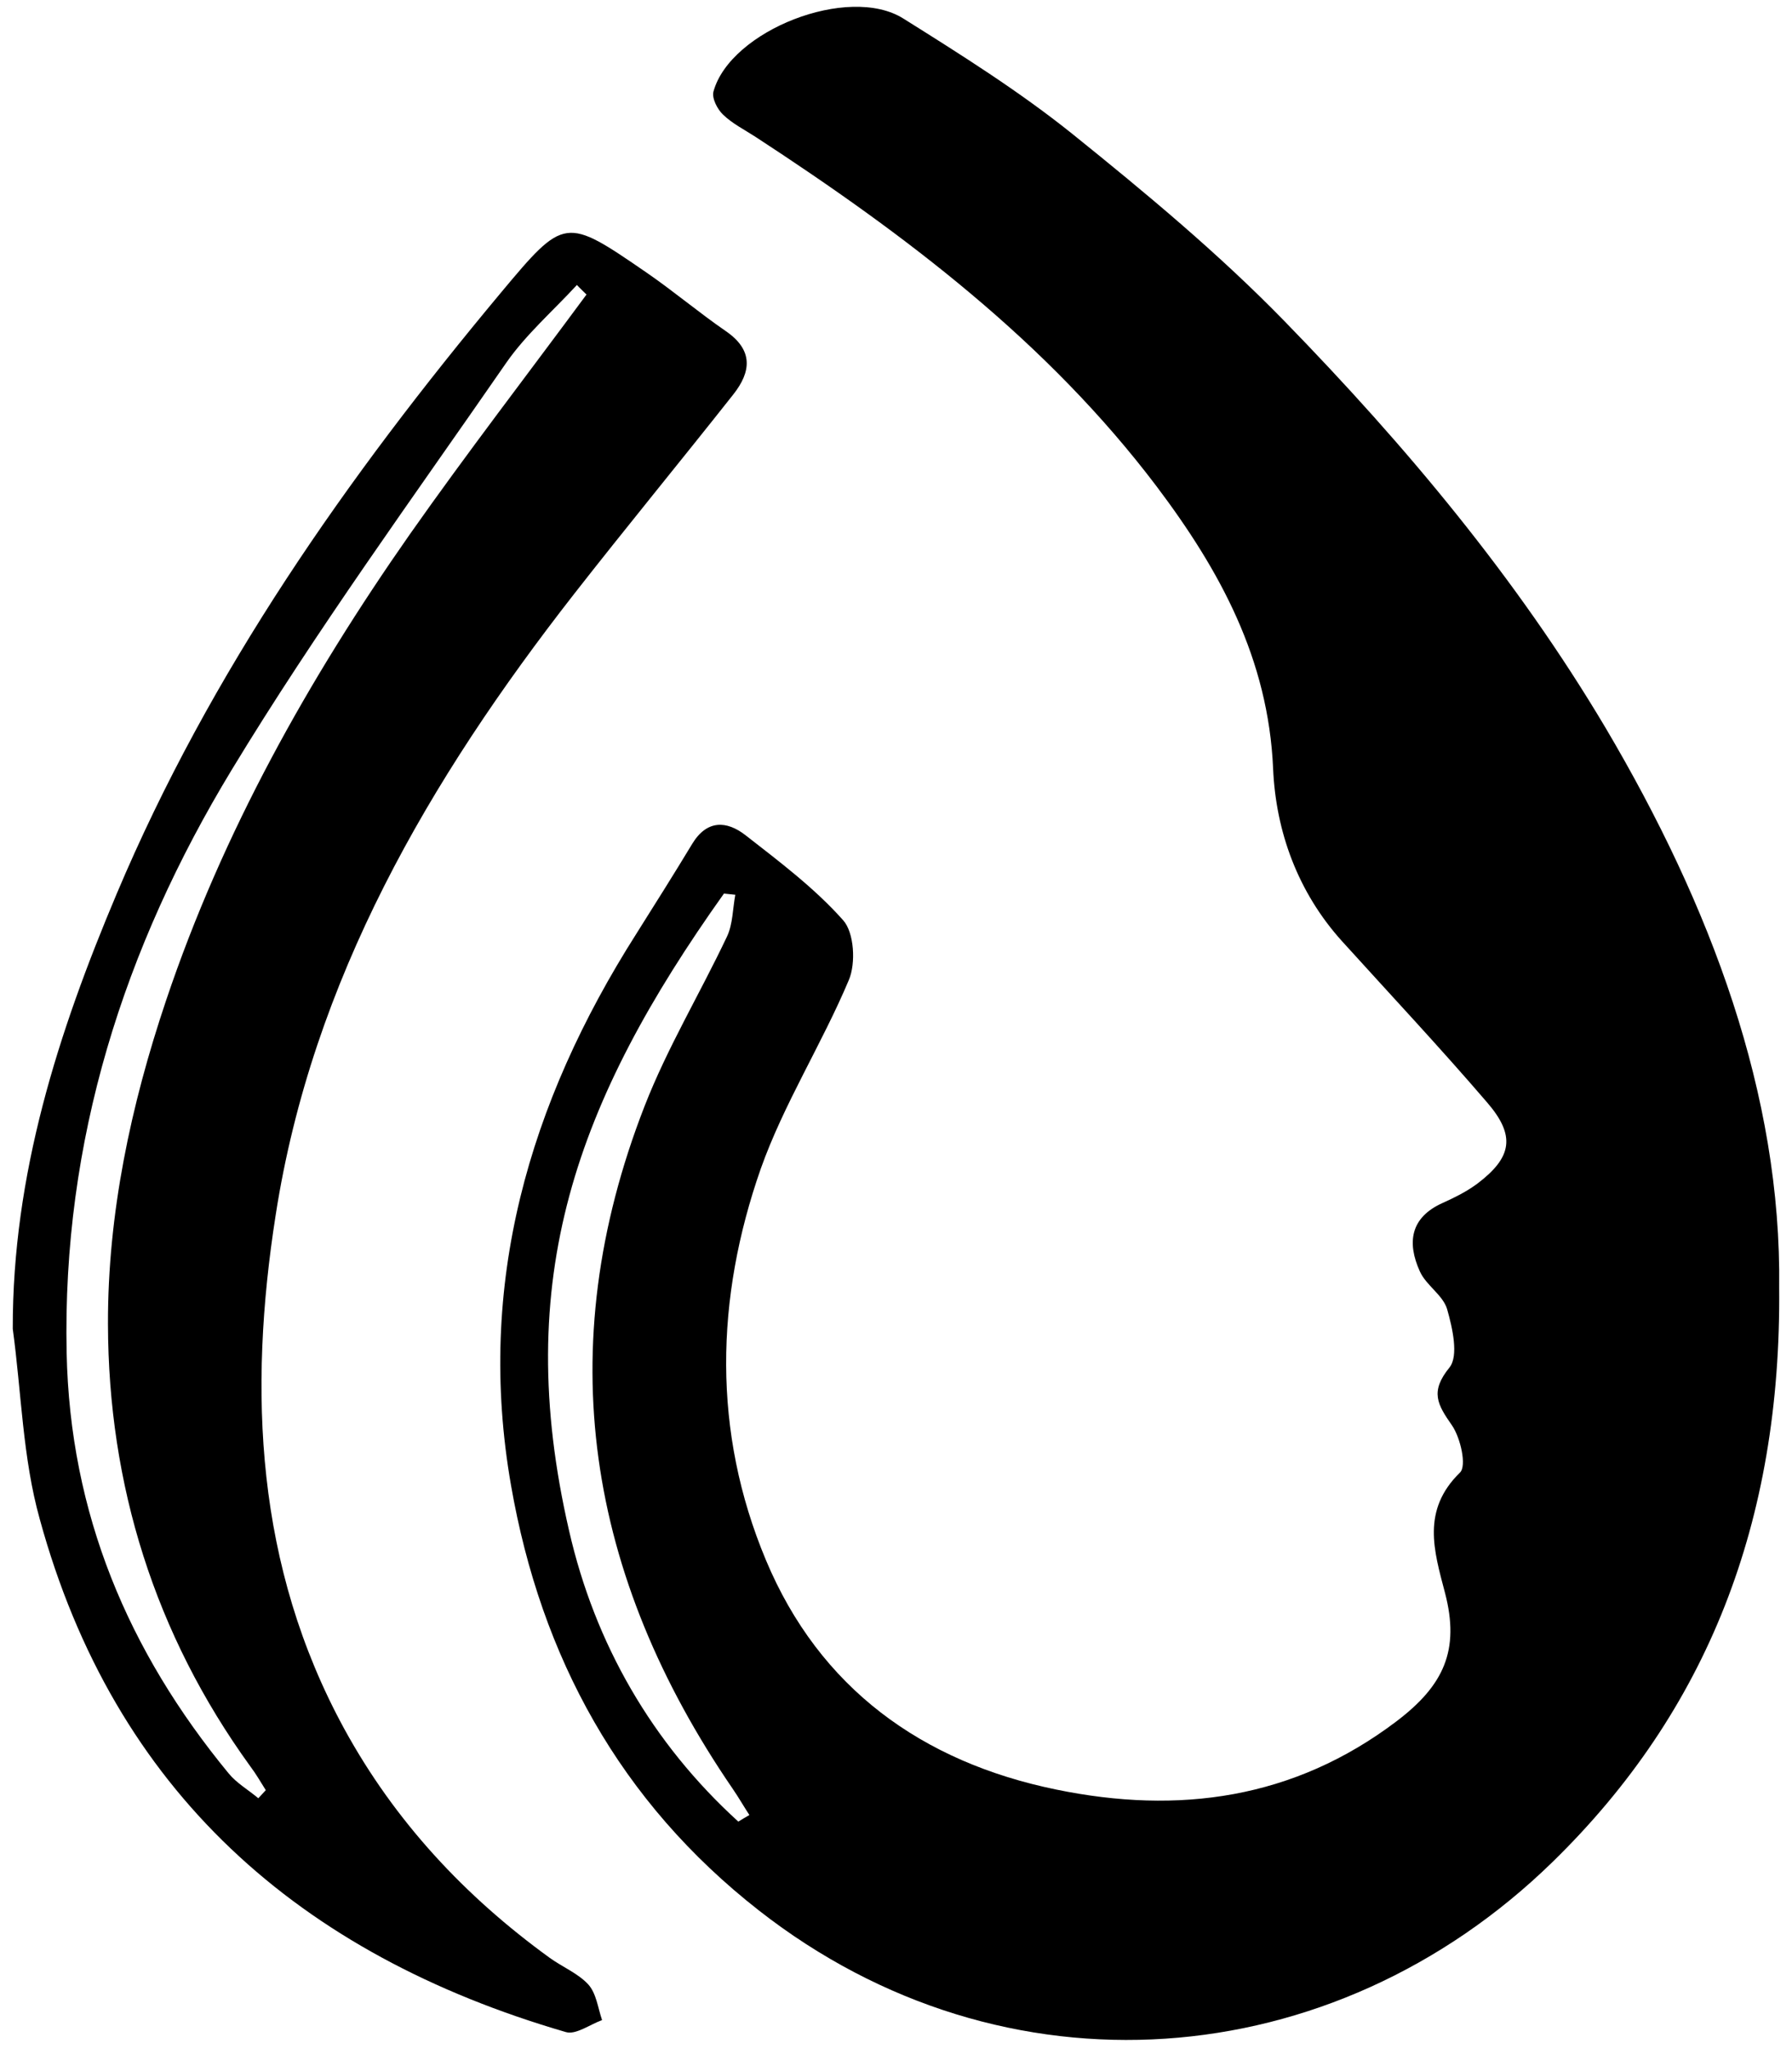
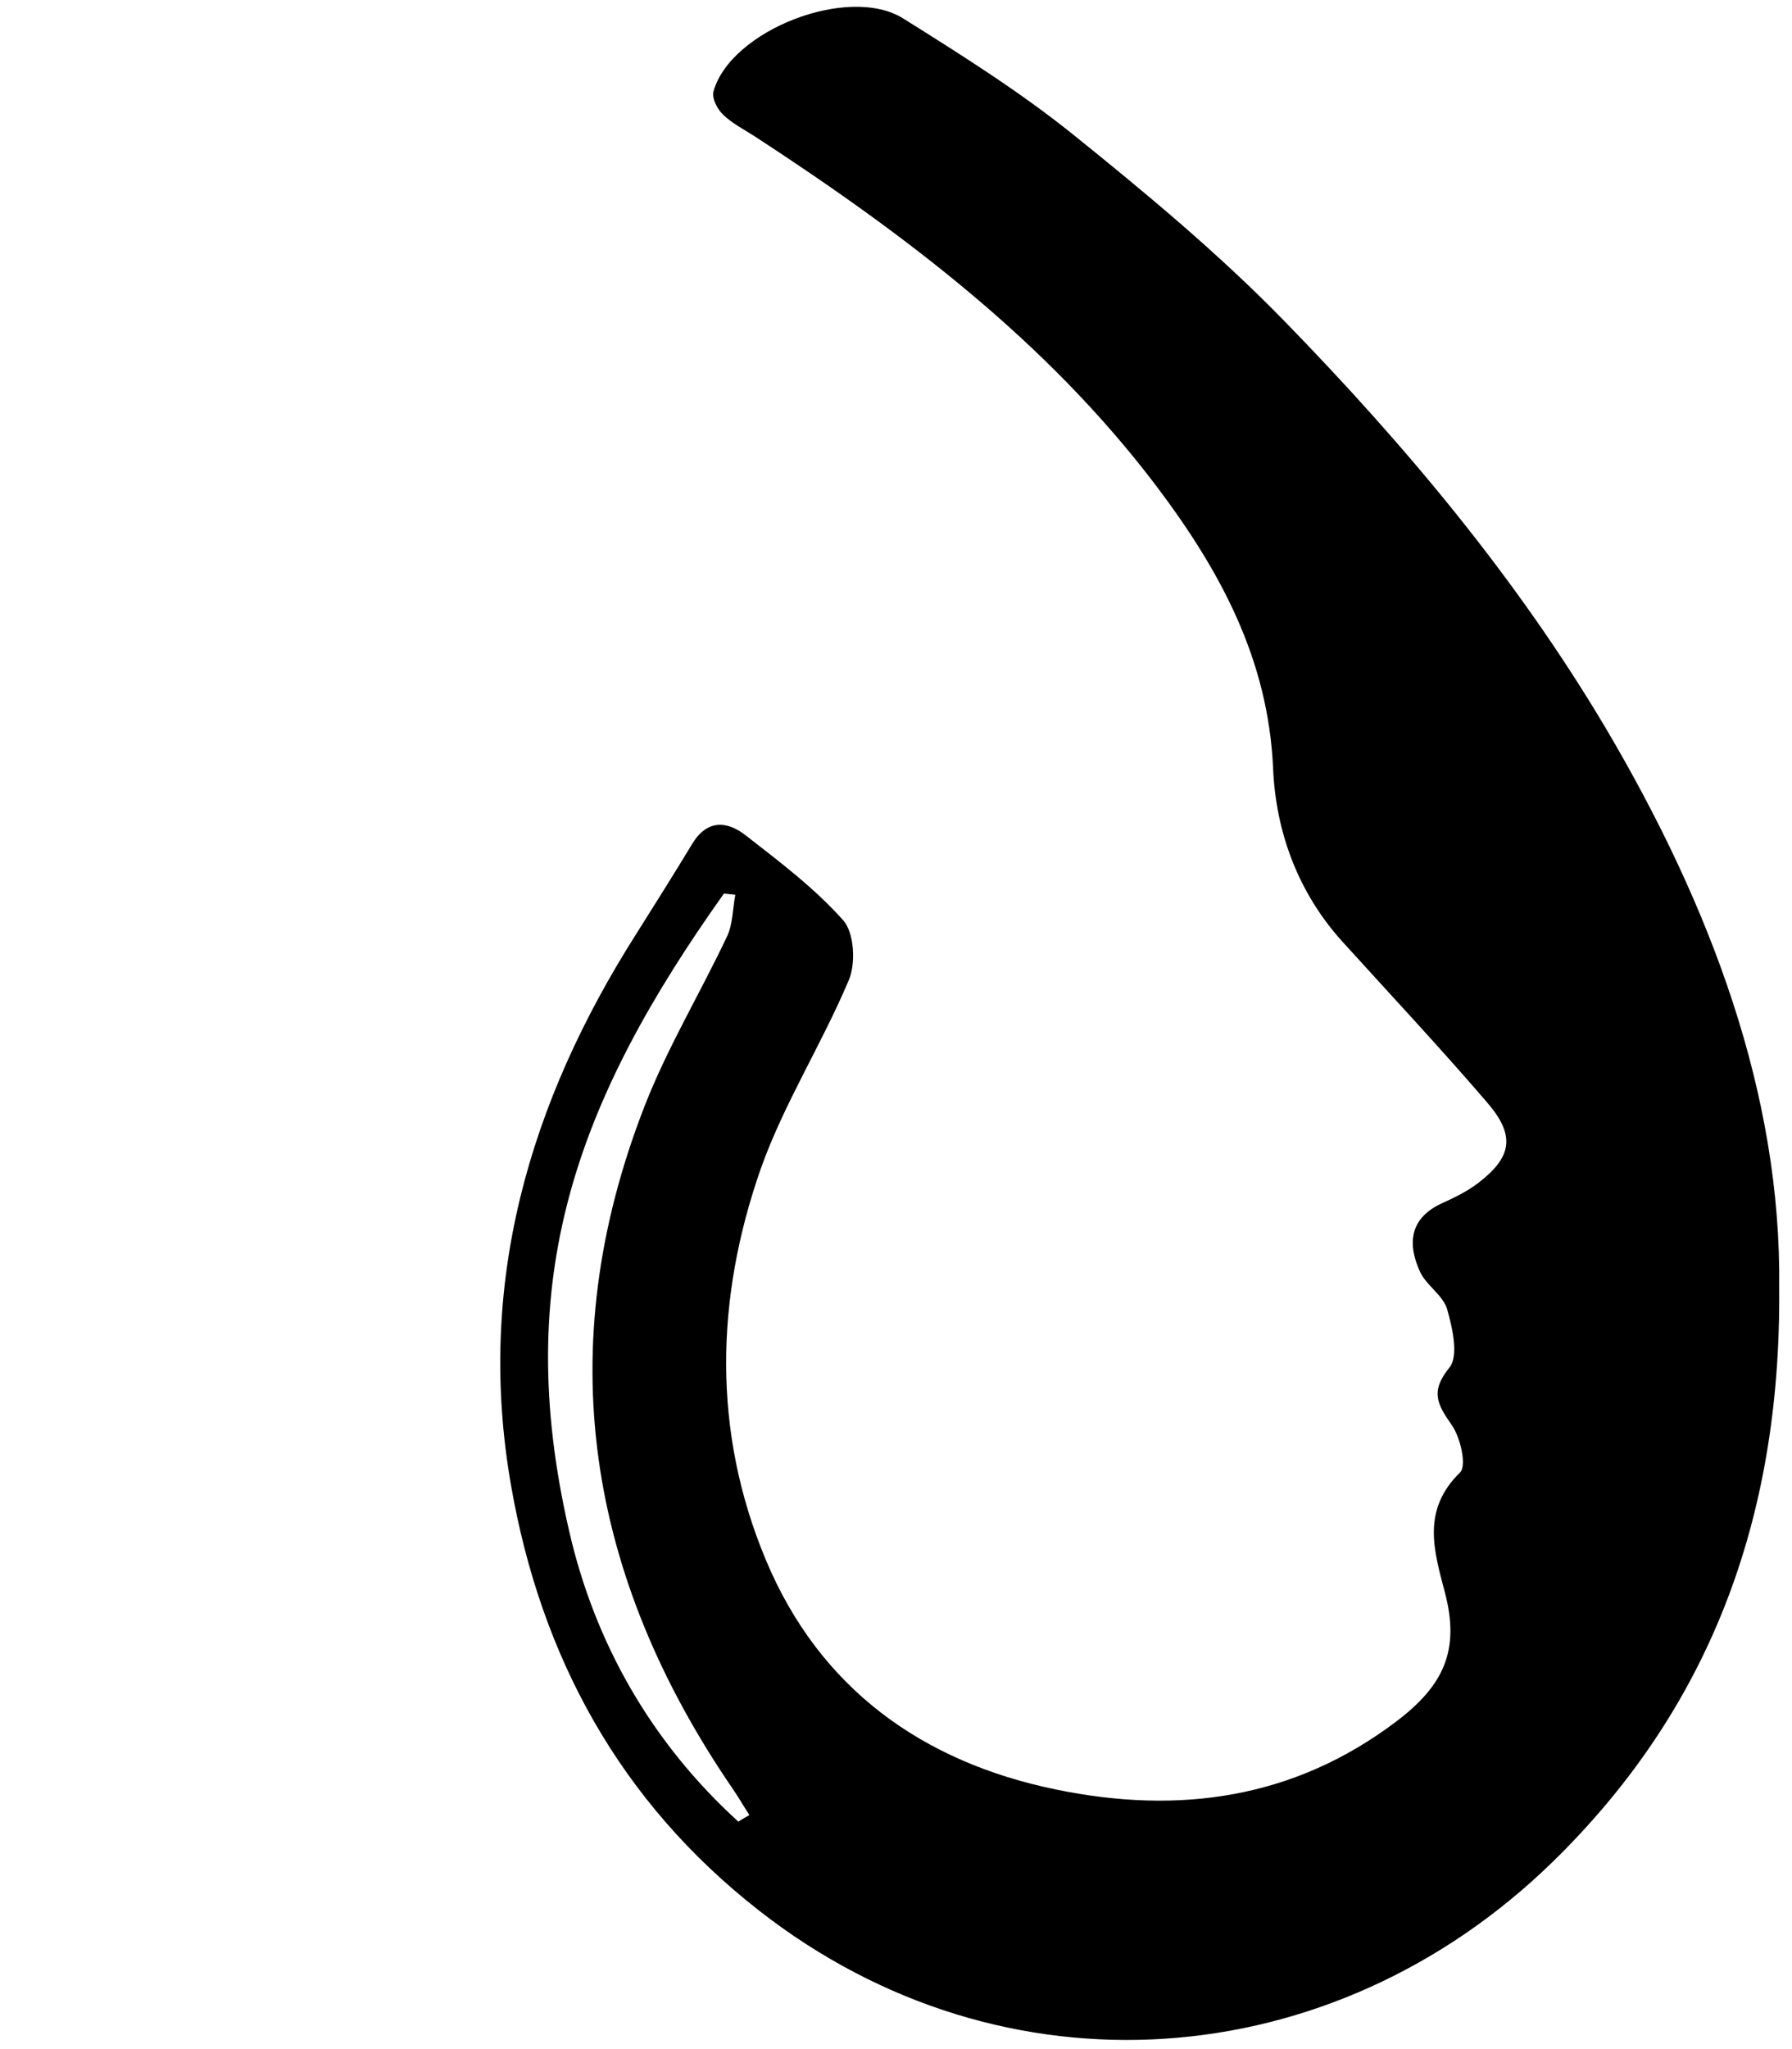
<svg xmlns="http://www.w3.org/2000/svg" width="126" height="144" viewBox="0 0 126 144" fill="none">
  <g id="Vector">
    <path d="M125.099 90.503C125.247 106.954 120.046 120.229 109.182 130.832C93.706 145.937 70.609 147.747 53.365 134.261C43.596 126.625 38.037 116.463 35.932 104.388C33.468 90.292 37.174 77.522 44.733 65.636C46.059 63.532 47.386 61.428 48.67 59.304C49.702 57.6 51.091 57.663 52.418 58.694C54.818 60.566 57.282 62.417 59.282 64.668C60.061 65.531 60.187 67.698 59.682 68.876C57.787 73.378 55.113 77.564 53.492 82.13C50.291 91.26 50.081 100.622 53.85 109.626C57.618 118.63 64.819 123.827 74.273 125.762C82.863 127.529 90.969 126.435 98.191 120.965C101.518 118.441 102.655 115.979 101.602 111.94C100.823 108.974 99.939 106.134 102.655 103.483C103.139 103.02 102.697 101.043 102.086 100.159C101.076 98.707 100.528 97.803 101.918 96.099C102.571 95.278 102.128 93.322 101.749 91.996C101.455 91.008 100.276 90.334 99.833 89.346C98.928 87.347 99.139 85.559 101.455 84.528C102.297 84.149 103.139 83.728 103.876 83.181C106.318 81.33 106.592 79.816 104.55 77.459C101.244 73.609 97.77 69.907 94.359 66.141C91.243 62.691 89.706 58.42 89.516 54.023C89.18 46.302 85.769 40.075 81.326 34.184C73.641 24.023 63.661 16.492 53.113 9.612C52.334 9.107 51.491 8.687 50.839 8.056C50.439 7.677 50.039 6.899 50.165 6.436C51.344 2.144 59.661 -1.117 63.514 1.302C67.577 3.848 71.662 6.415 75.389 9.402C80.568 13.568 85.706 17.838 90.317 22.572C98.823 31.302 106.634 40.622 112.887 51.141C120.299 63.679 125.268 76.912 125.099 90.503ZM51.913 128.013C52.165 127.866 52.418 127.698 52.691 127.55C52.291 126.94 51.934 126.309 51.513 125.699C41.28 110.762 38.669 94.794 45.322 77.733C46.922 73.63 49.218 69.823 51.112 65.825C51.533 64.942 51.513 63.869 51.702 62.88C51.428 62.859 51.176 62.817 50.902 62.796C40.522 77.375 35.932 89.893 40.017 107.585C41.827 115.496 45.828 122.48 51.913 128.013Z" fill="black" />
-     <path d="M0.897 93.385C0.876 82.529 4.097 72.536 8.203 62.817C14.793 47.207 24.415 33.511 35.216 20.573C39.701 15.208 39.743 15.229 45.47 19.163C47.365 20.468 49.133 21.961 51.028 23.266C52.965 24.591 52.839 26.106 51.555 27.726C47.849 32.417 44.038 37.045 40.353 41.758C30.184 54.78 21.951 68.855 19.383 85.39C17.446 97.761 17.972 110.068 24.204 121.491C27.763 127.992 32.668 133.251 38.648 137.585C39.553 138.237 40.648 138.679 41.364 139.457C41.932 140.089 42.038 141.098 42.333 141.961C41.469 142.277 40.48 143.013 39.785 142.803C21.046 137.354 8.034 125.888 2.792 106.744C1.591 102.452 1.507 97.845 0.897 93.385ZM41.238 20.699C41.006 20.468 40.775 20.257 40.564 20.026C38.901 21.835 36.985 23.497 35.595 25.496C29.047 34.963 22.246 44.282 16.288 54.107C8.708 66.604 4.371 80.173 4.686 95.068C4.918 106.365 9.003 116.042 16.077 124.626C16.646 125.32 17.467 125.783 18.162 126.372C18.33 126.183 18.52 125.993 18.688 125.804C18.33 125.236 17.993 124.647 17.593 124.121C10.877 114.843 7.613 104.345 7.592 93.048C7.571 85.306 9.192 77.691 11.677 70.306C15.656 58.483 21.699 47.712 28.815 37.55C32.837 31.828 37.09 26.316 41.238 20.699Z" fill="black" />
  </g>
</svg>